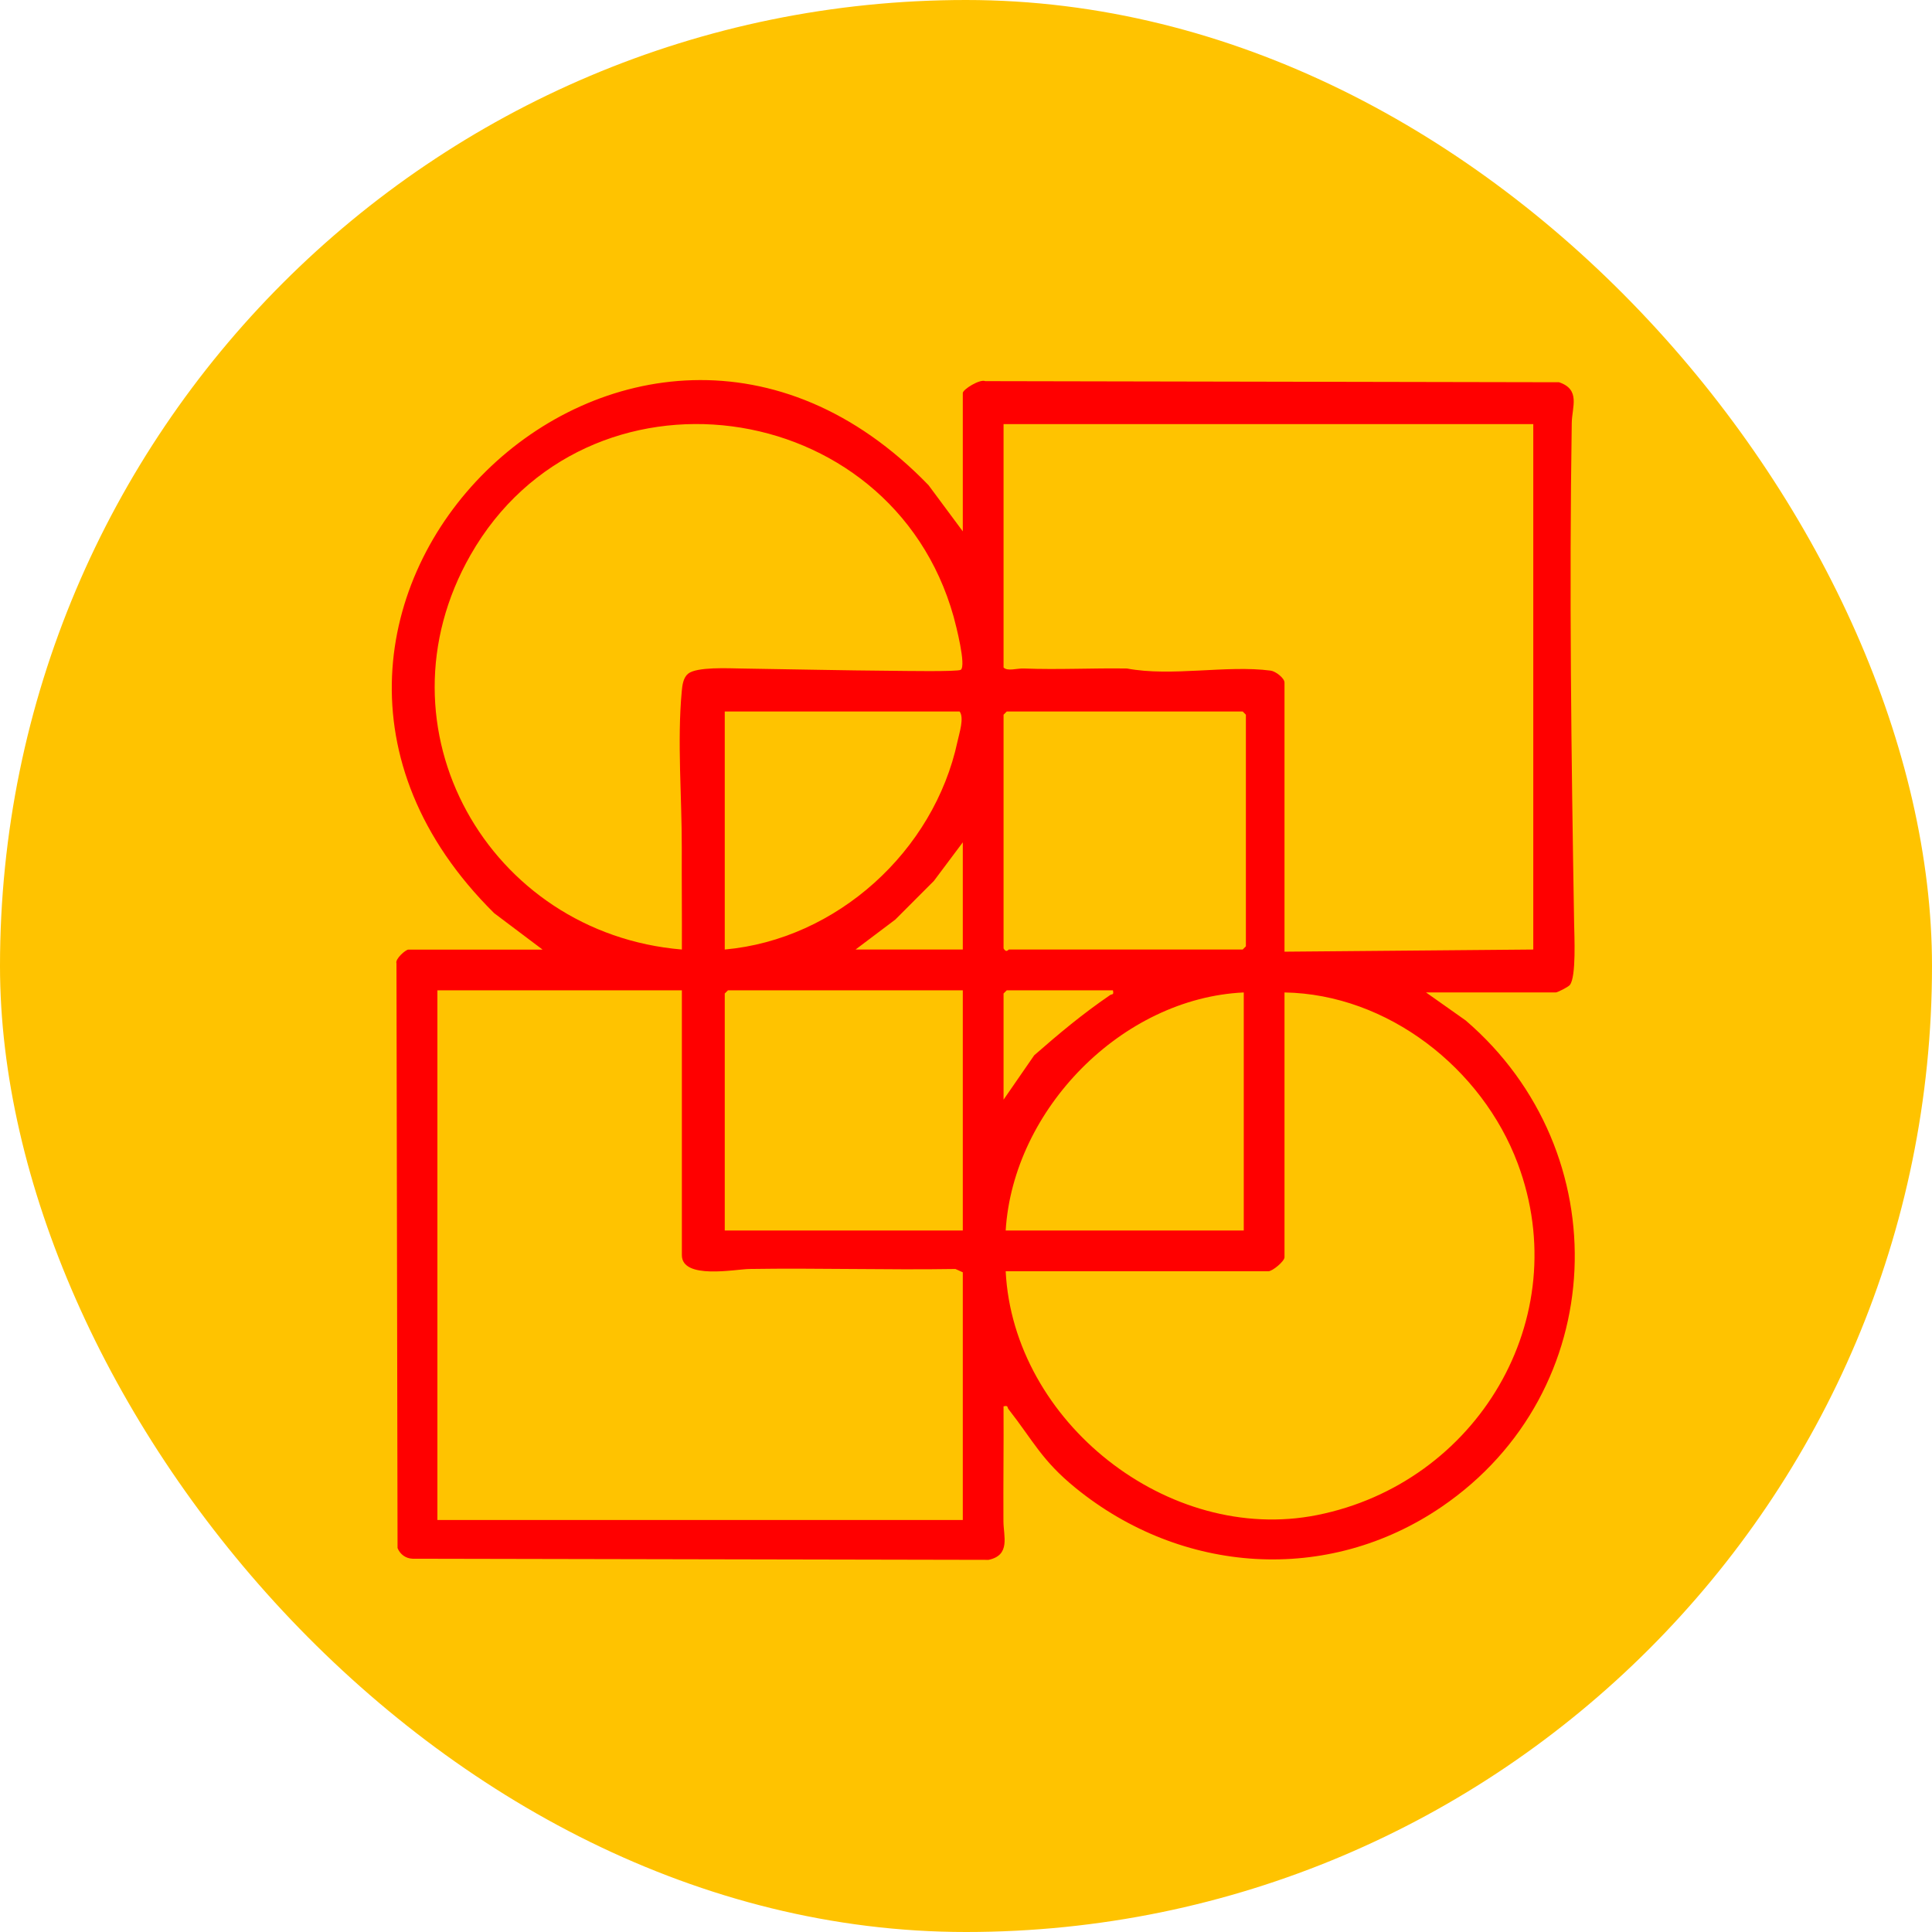
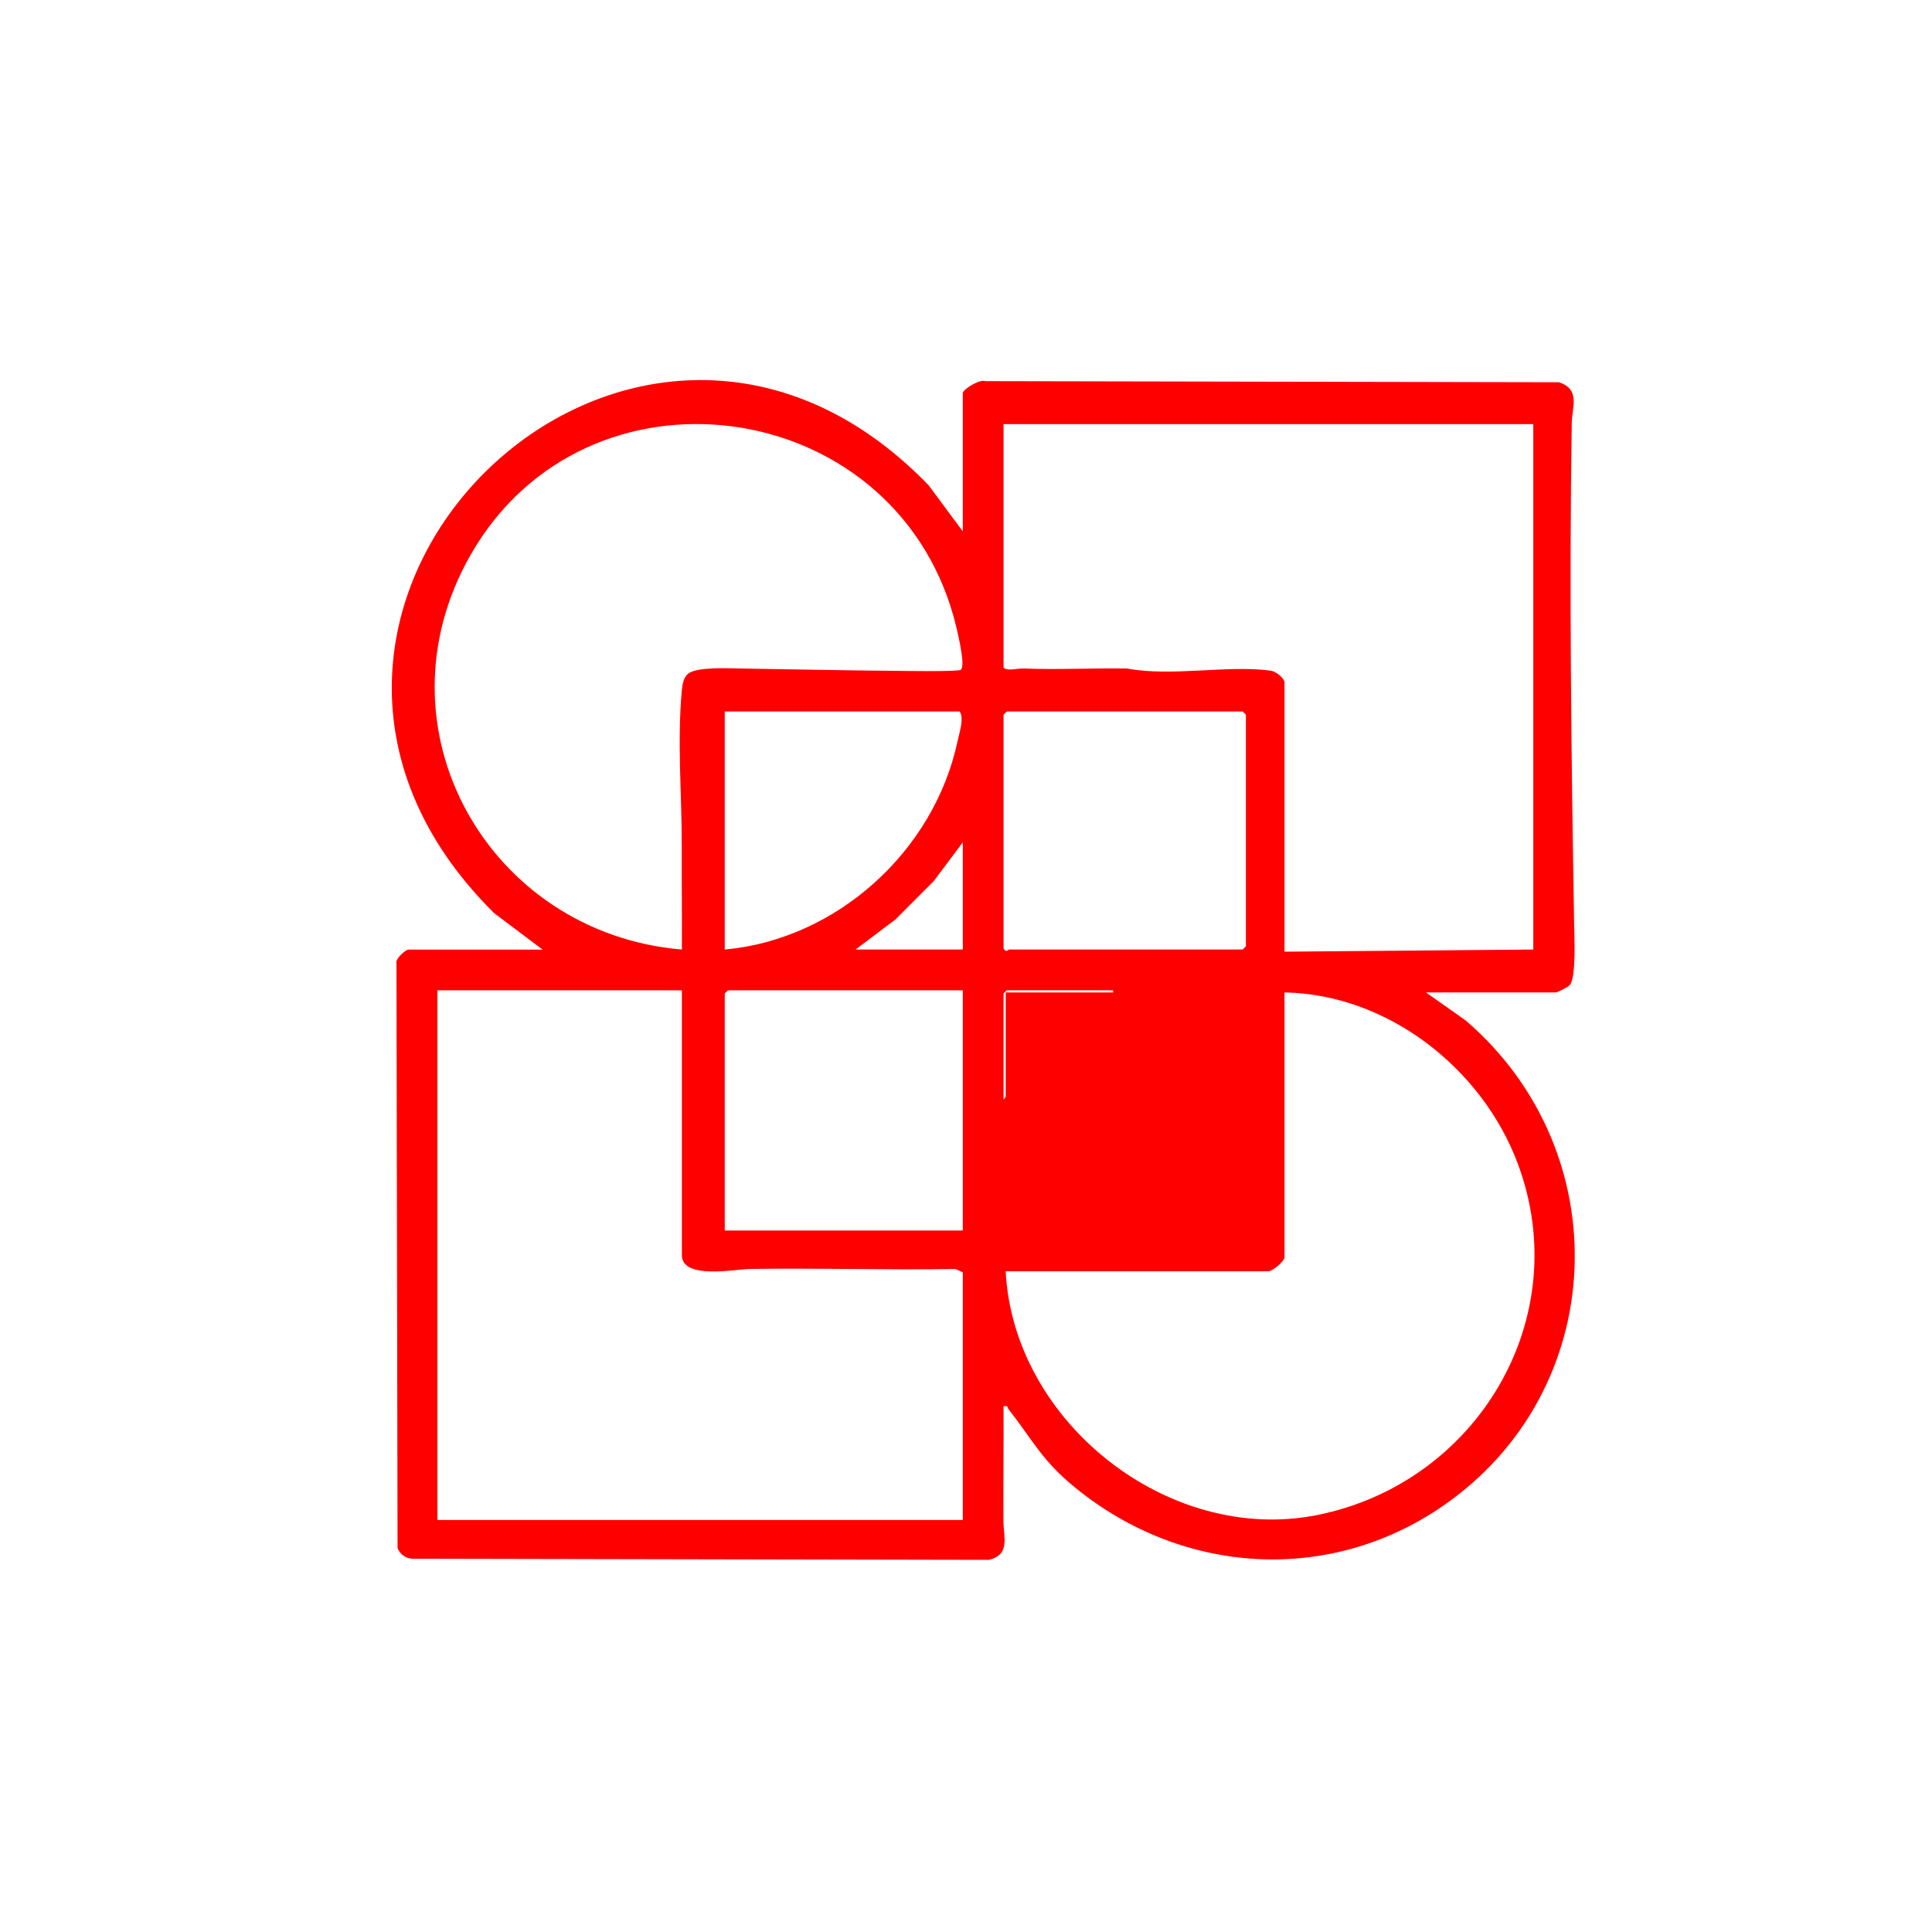
<svg xmlns="http://www.w3.org/2000/svg" width="61" height="61" viewBox="0 0 61 61" fill="none">
-   <rect width="61" height="61" rx="30.5" fill="#FFC300" />
-   <path d="M17.128 29.98L15.602 28.831C6.003 19.33 19.948 5.623 29.317 15.319L30.399 16.777V12.409C30.399 12.296 30.936 11.961 31.107 12.034L49.225 12.069C49.91 12.3 49.634 12.844 49.626 13.354C49.544 18.601 49.612 23.894 49.7 29.132C49.706 29.531 49.773 30.848 49.564 31.101C49.512 31.164 49.175 31.335 49.121 31.335H45.025L46.275 32.218C51.119 36.374 50.846 43.937 45.52 47.574C41.915 50.036 37.303 49.703 33.955 46.976C32.888 46.107 32.628 45.496 31.84 44.49C31.796 44.435 31.842 44.365 31.685 44.404C31.693 45.612 31.675 46.821 31.682 48.03C31.684 48.508 31.913 49.1 31.214 49.25L13.028 49.214C12.809 49.208 12.63 49.073 12.552 48.877L12.518 30.418C12.469 30.274 12.812 29.982 12.894 29.982H17.126L17.128 29.98ZM21.529 29.981C21.534 28.908 21.522 27.834 21.526 26.761C21.53 25.177 21.377 23.406 21.526 21.818C21.543 21.633 21.572 21.398 21.725 21.272C21.997 21.048 23.016 21.102 23.393 21.107C24.984 21.13 26.608 21.168 28.195 21.18C28.486 21.182 30.243 21.213 30.335 21.148C30.513 21.023 30.181 19.731 30.109 19.47C28.134 12.424 18.499 11.142 14.858 17.52C11.732 22.994 15.432 29.47 21.529 29.98V29.981ZM48.411 13.391H31.686V21.076C31.816 21.203 32.099 21.098 32.332 21.107C33.398 21.149 34.496 21.09 35.582 21.107C37 21.373 38.727 20.991 40.12 21.174C40.28 21.195 40.556 21.413 40.556 21.55V30.048L48.411 29.98V13.391ZM22.883 29.98C26.423 29.662 29.49 26.871 30.231 23.413C30.288 23.147 30.45 22.663 30.298 22.464H22.883V29.98ZM31.787 22.464L31.686 22.566V29.946C31.78 30.1 31.831 29.98 31.855 29.98H39.236L39.337 29.879V22.566L39.236 22.464H31.787ZM30.399 29.98V26.595L29.486 27.814L28.268 29.034L27.013 29.98H30.399L30.399 29.98ZM21.529 31.267H13.81V47.992H30.399V40.171L30.166 40.066C27.997 40.101 25.827 40.032 23.659 40.066C23.224 40.073 21.529 40.411 21.529 39.629V31.266V31.267ZM30.399 31.267H22.985L22.883 31.368V38.851H30.399V31.267ZM35.139 31.267H31.787L31.686 31.368V34.72L32.654 33.319C33.461 32.615 34.157 32.03 35.05 31.418C35.111 31.376 35.174 31.429 35.139 31.267H35.139ZM39.27 31.335C35.421 31.514 31.988 35.032 31.753 38.851H39.27V31.335ZM31.753 40.137C31.992 44.89 36.89 48.772 41.585 47.836C46.621 46.831 49.756 41.642 47.92 36.735C46.797 33.734 43.815 31.39 40.556 31.335V39.698C40.556 39.821 40.178 40.138 40.048 40.138H31.753V40.137Z" fill="#FF0000" />
+   <path d="M17.128 29.98L15.602 28.831C6.003 19.33 19.948 5.623 29.317 15.319L30.399 16.777V12.409C30.399 12.296 30.936 11.961 31.107 12.034L49.225 12.069C49.91 12.3 49.634 12.844 49.626 13.354C49.544 18.601 49.612 23.894 49.7 29.132C49.706 29.531 49.773 30.848 49.564 31.101C49.512 31.164 49.175 31.335 49.121 31.335H45.025L46.275 32.218C51.119 36.374 50.846 43.937 45.52 47.574C41.915 50.036 37.303 49.703 33.955 46.976C32.888 46.107 32.628 45.496 31.84 44.49C31.796 44.435 31.842 44.365 31.685 44.404C31.693 45.612 31.675 46.821 31.682 48.03C31.684 48.508 31.913 49.1 31.214 49.25L13.028 49.214C12.809 49.208 12.63 49.073 12.552 48.877L12.518 30.418C12.469 30.274 12.812 29.982 12.894 29.982H17.126L17.128 29.98ZM21.529 29.981C21.534 28.908 21.522 27.834 21.526 26.761C21.53 25.177 21.377 23.406 21.526 21.818C21.543 21.633 21.572 21.398 21.725 21.272C21.997 21.048 23.016 21.102 23.393 21.107C24.984 21.13 26.608 21.168 28.195 21.18C28.486 21.182 30.243 21.213 30.335 21.148C30.513 21.023 30.181 19.731 30.109 19.47C28.134 12.424 18.499 11.142 14.858 17.52C11.732 22.994 15.432 29.47 21.529 29.98V29.981ZM48.411 13.391H31.686V21.076C31.816 21.203 32.099 21.098 32.332 21.107C33.398 21.149 34.496 21.09 35.582 21.107C37 21.373 38.727 20.991 40.12 21.174C40.28 21.195 40.556 21.413 40.556 21.55V30.048L48.411 29.98V13.391ZM22.883 29.98C26.423 29.662 29.49 26.871 30.231 23.413C30.288 23.147 30.45 22.663 30.298 22.464H22.883V29.98ZM31.787 22.464L31.686 22.566V29.946C31.78 30.1 31.831 29.98 31.855 29.98H39.236L39.337 29.879V22.566L39.236 22.464H31.787ZM30.399 29.98V26.595L29.486 27.814L28.268 29.034L27.013 29.98H30.399L30.399 29.98ZM21.529 31.267H13.81V47.992H30.399V40.171L30.166 40.066C27.997 40.101 25.827 40.032 23.659 40.066C23.224 40.073 21.529 40.411 21.529 39.629V31.266V31.267ZM30.399 31.267H22.985L22.883 31.368V38.851H30.399V31.267ZM35.139 31.267H31.787L31.686 31.368V34.72L32.654 33.319C33.461 32.615 34.157 32.03 35.05 31.418C35.111 31.376 35.174 31.429 35.139 31.267H35.139ZM39.27 31.335C35.421 31.514 31.988 35.032 31.753 38.851V31.335ZM31.753 40.137C31.992 44.89 36.89 48.772 41.585 47.836C46.621 46.831 49.756 41.642 47.92 36.735C46.797 33.734 43.815 31.39 40.556 31.335V39.698C40.556 39.821 40.178 40.138 40.048 40.138H31.753V40.137Z" fill="#FF0000" />
</svg>